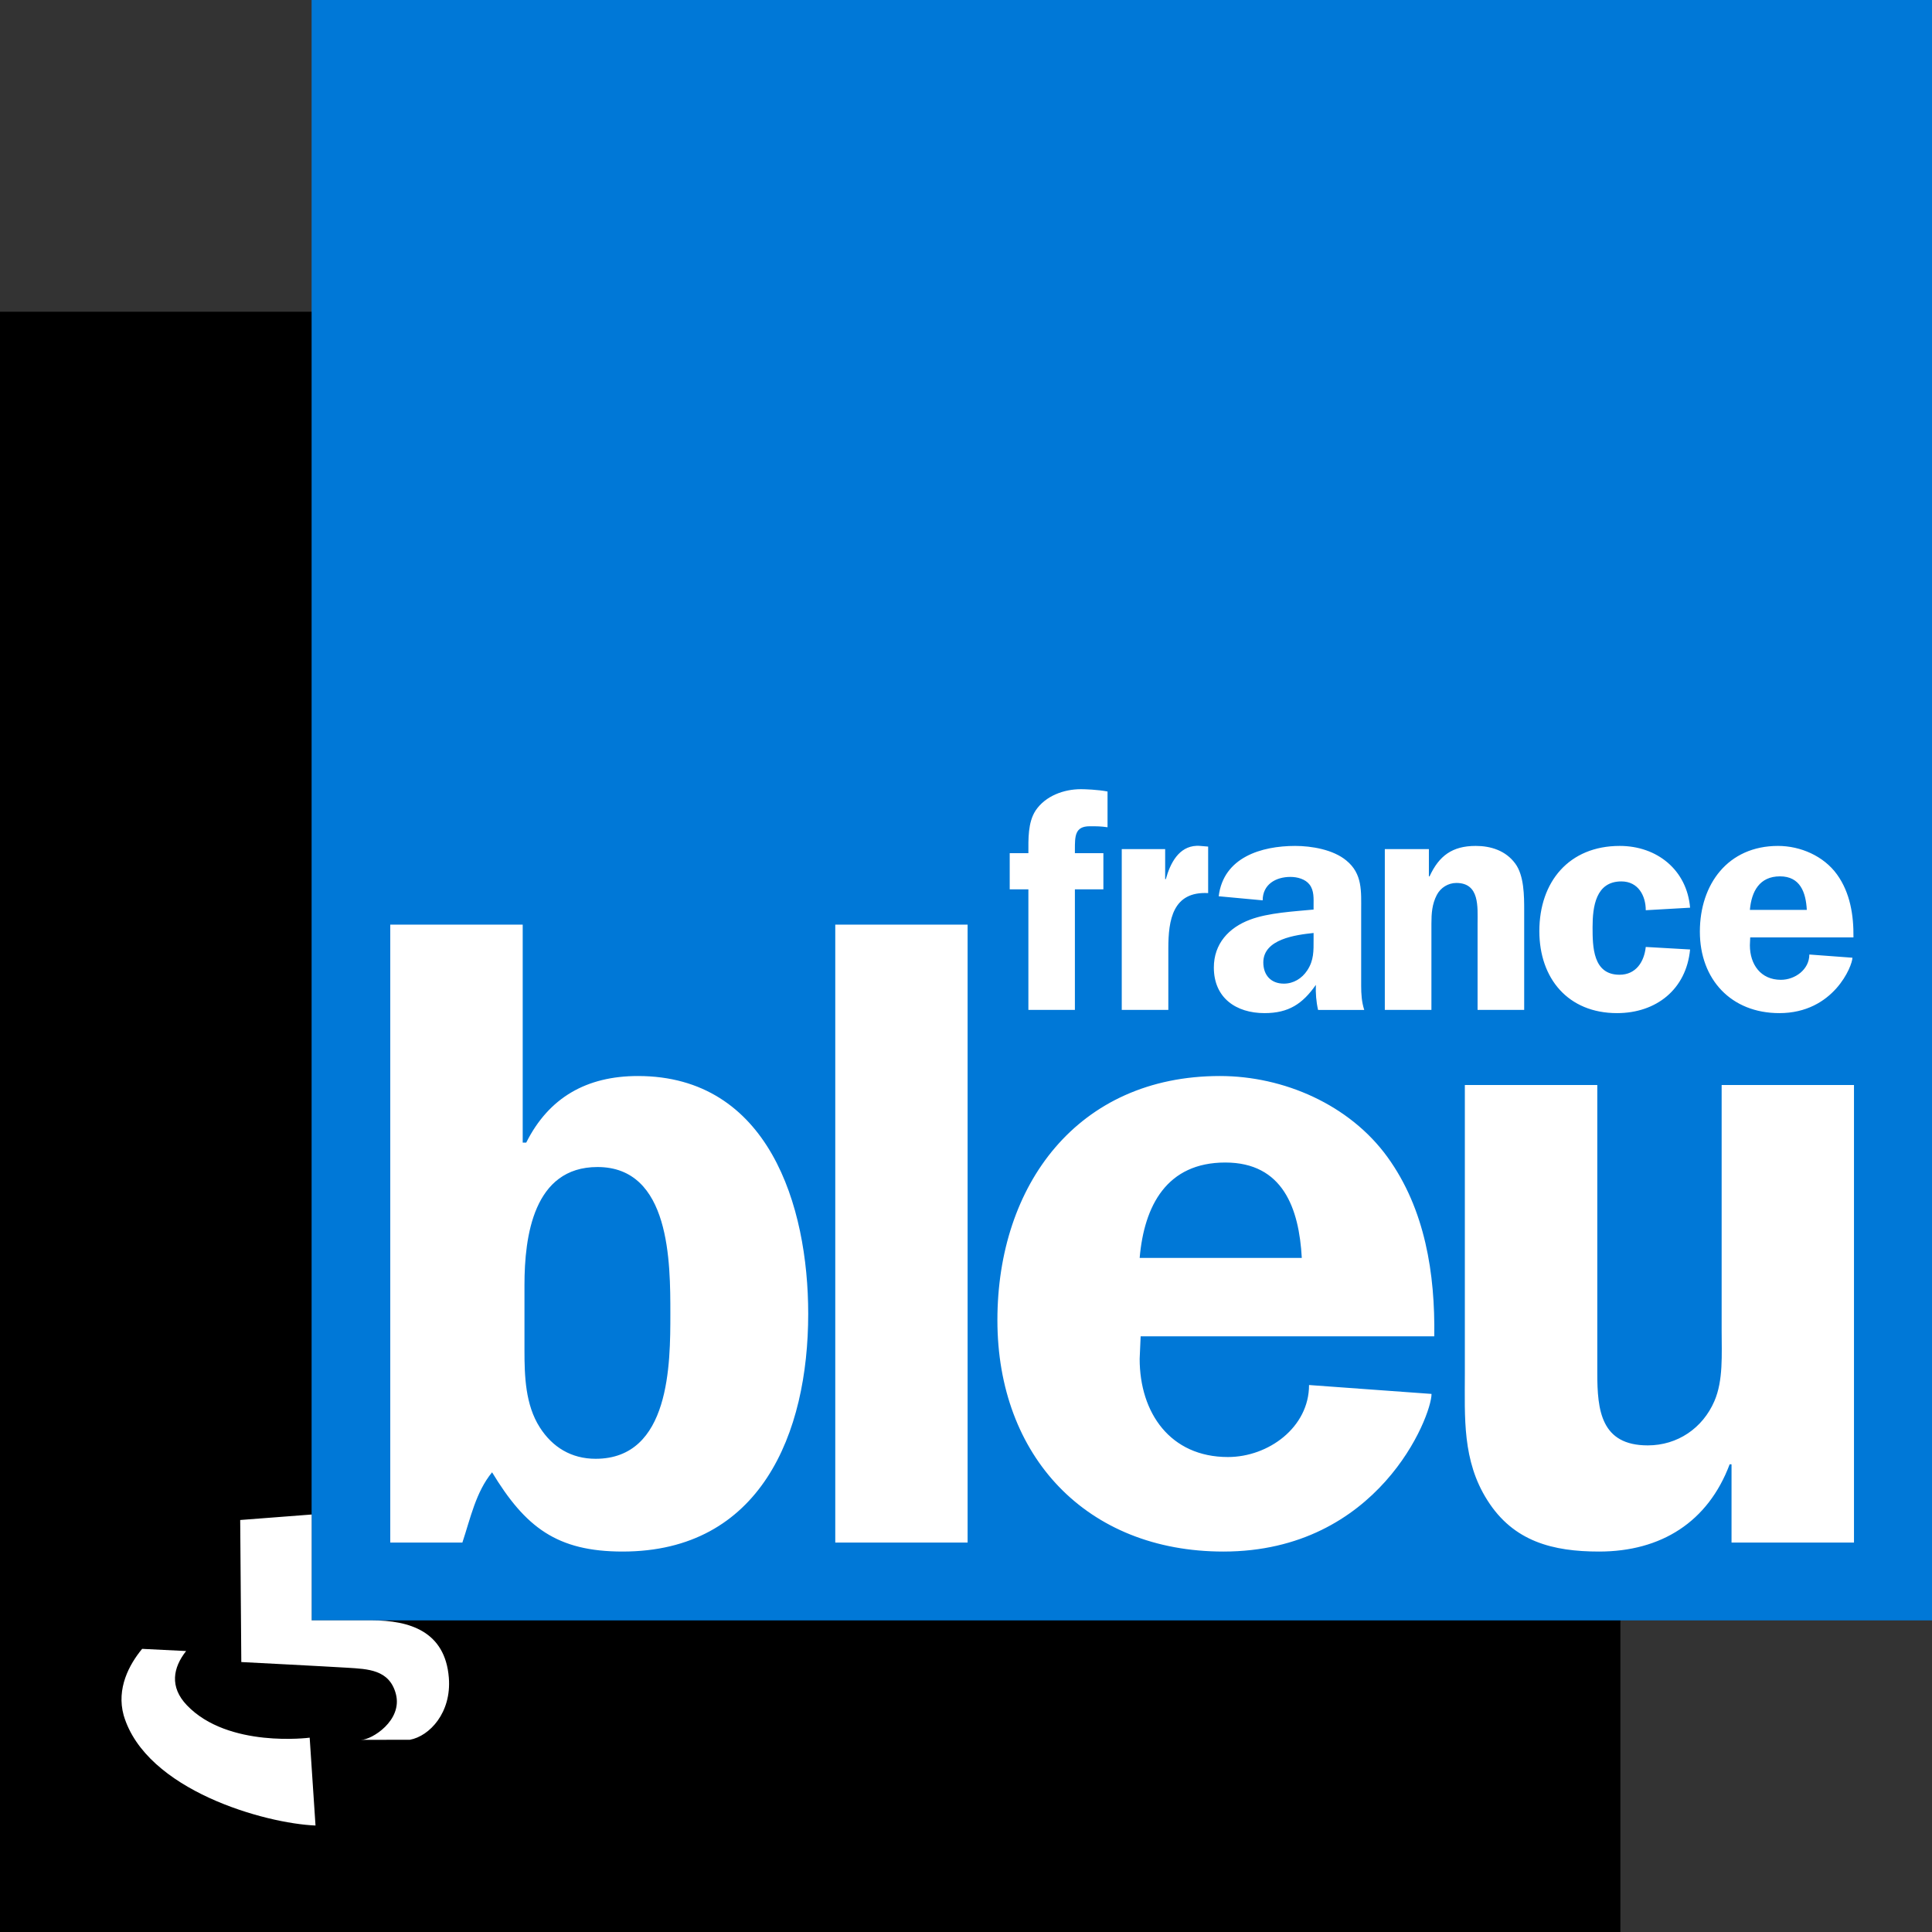
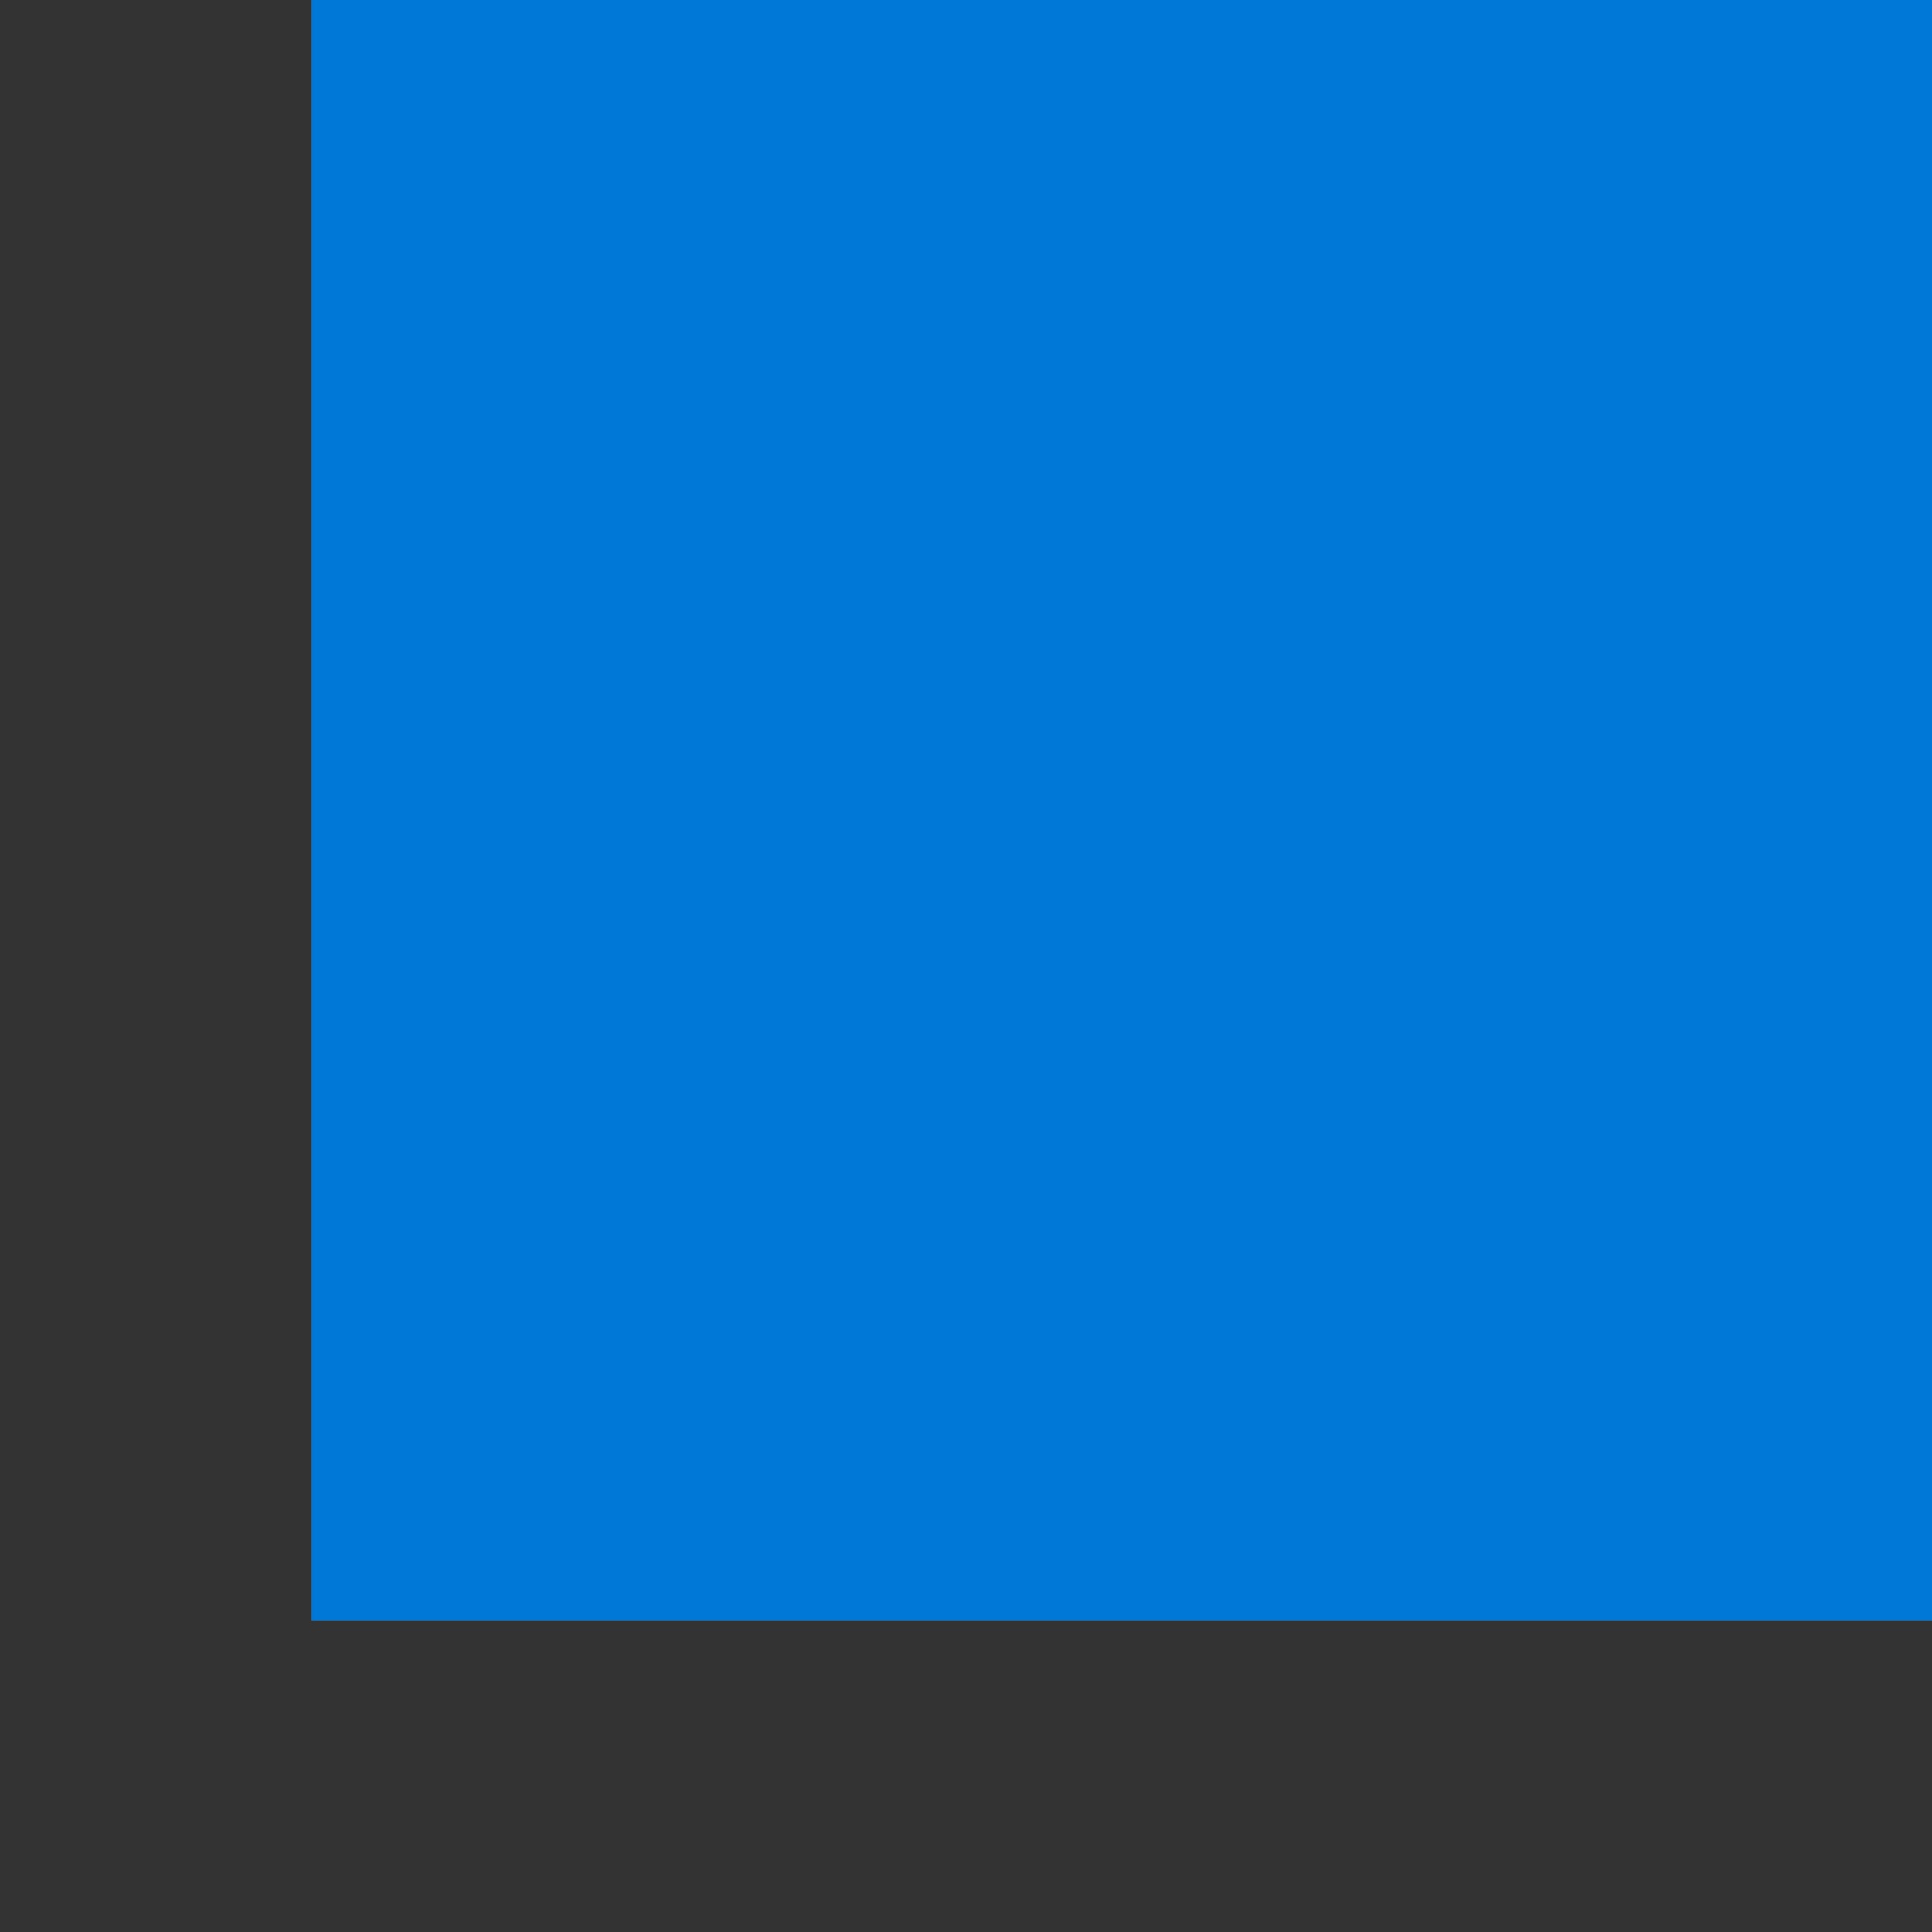
<svg xmlns="http://www.w3.org/2000/svg" id="svg2" height="549.22" width="549.21" version="1.1">
  <rect width="100%" height="100%" fill="#333333" stroke="none" />
  <g id="layer1" transform="translate(300.32 -457.75)">
-     <path id="path4489" d="m-300.32 1007h460.63v-460.63h-460.63v460.63z" fill-rule="evenodd" />
    <path id="path4495" d="m-211.74 918.38h460.63v-460.63h-460.63v460.63z" fill-rule="evenodd" fill="#0078d7" />
-     <path id="path4491" d="m307.28 224.34c-4.86 0-10.08 1.9-12.87 6.04-2.25 3.42-2.07 8.19-2.07 12.15h-5.31v10.28h5.31v34.28h13.22v-34.28h8.1v-10.28h-8.1v-0.97c0-3.87-0.01-6.68 4.22-6.68 2.07 0 3.08 0 5.06 0.28v-10.16c-2.78-0.54-6.48-0.66-7.56-0.66zm32.88 16.1c-5.05 0.2-7.49 4.91-8.75 9.47h-0.19v-8.53h-12.34v45.71h13.24v-17.47c0-8.1 1.24-16.28 11.32-15.74v-13.22l-2.25-0.19c-0.36-0.03-0.7-0.05-1.03-0.03zm28.03 0.03c-9.63 0-20.4 3.24-21.75 14.31l12.5 1.16c0-4.5 3.68-6.66 7.9-6.66 1.98 0 4.24 0.63 5.41 2.16 1.35 1.71 1.16 4.05 1.16 6.03v1.09c-5.58 0.54-12.85 0.9-18.07 2.88-6.03 2.25-10.28 6.84-10.28 13.59 0 8.64 6.31 12.97 14.41 12.97 6.84 0 10.81-2.63 14.59-8.03-0.09 2.34 0.09 4.78 0.63 7.12h13.12c-0.72-2.25-0.87-4.5-0.87-6.84v-21.34c0-5.49 0.43-10.53-4.25-14.32-3.69-3.06-9.82-4.12-14.5-4.12zm51.31 0c-6.66 0-10.42 2.8-13.12 8.65h-0.19v-7.74h-12.53v45.71h13.25v-24.56c0-2.88 0.18-5.51 1.53-8.12 1.08-2.07 3.22-3.41 5.56-3.41 6.66 0 6.03 6.85 6.03 11.53v24.56h13.25v-28.25c0-4.14-0.01-9.92-2.53-13.34-2.7-3.69-6.93-5.03-11.25-5.03zm40.94 0c-14.4 0-22.85 10.18-22.85 24.22 0 13.5 8.21 23.31 22.07 23.31 11.16 0 19.7-6.75 20.78-18.09l-12.6-0.72c-0.45 4.23-2.78 7.9-7.46 7.9-7.56 0-7.66-7.92-7.66-13.5 0-5.85 0.9-13.03 8.19-13.03 4.77 0 6.93 4.05 6.93 8.19l12.6-0.72c-0.9-10.71-9.38-17.56-20-17.56zm45 0c-14.22 0-22.22 10.87-22.22 24.37 0 13.59 8.91 23.16 22.59 23.16 15.48 0 20.78-13.5 20.78-15.75l-12.25-0.91c0 4.24-4.04 7.19-8.09 7.19-5.76 0-8.81-4.41-8.81-9.81l0.09-2.25h29.35c0.08-6.21-0.91-12.69-4.69-17.91s-10.36-8.09-16.75-8.09zm0.56 8.65c5.76 0 7.36 4.59 7.62 9.54h-16.18c0.45-5.22 2.71-9.54 8.56-9.54zm-395.06 13.72v175.66h20.5c2.3-6.91 3.82-14.34 8.44-19.97 9.47 15.62 18.43 22.53 37.12 22.53 39.18 0 52.75-33.54 52.75-67.59 0-30.73-11.28-67.59-48.41-67.59-14.59 0-25.34 6.13-31.75 18.93h-1v-61.97h-37.65zm126.5 0v175.66h37.62v-175.66h-37.62zm135.97 2.38v1.81c0 3.24 0.11 5.93-1.79 8.81-1.53 2.34-3.95 3.78-6.65 3.78-3.69 0-5.85-2.43-5.85-6.03 0-6.66 9.25-7.83 14.29-8.37zm-26.63 40.66c-40.46 0-63.25 30.99-63.25 69.4 0 38.67 25.33 65.78 64.25 65.78 44.04 0 59.16-38.41 59.16-44.81l-34.82-2.53c0 12.03-11.53 20.47-23.06 20.47-16.39 0-25.09-12.55-25.09-27.91l0.28-6.4h83.47c0.26-17.67-2.56-36.12-13.31-50.97-10.76-14.85-29.45-23.03-47.63-23.03zm69.63 2.56v81.94c0 12.54-0.77 24.82 6.4 36.09 7.43 11.78 18.69 14.59 31.75 14.59 17.67 0 30.98-8.42 37.13-24.81h0.53v22.25h34.81v-130.06h-37.62v69.9c0 6.66 0.49 14.08-2.07 19.97-3.32 7.68-10.48 12.57-18.93 12.57-13.32 0-14.35-10.01-14.35-20.5v-81.94h-37.65zm-68.1 22.03c16.39 0 20.98 13.04 21.75 27.12h-46.09c1.28-14.85 7.7-27.12 24.34-27.12zm-178.47 1.28c20.74 0 20.72 27.12 20.72 41.72 0 14.08 0 41.22-21.25 41.22-6.91 0-12.29-3.31-15.87-8.94-4.1-6.4-4.35-14.61-4.35-21.78v-18.69c0-13.82 2.57-33.53 20.75-33.53zm-81.246 98.78l-20.313 1.56 0.313 40.38s24.415 1.26 30.187 1.62c5.759 0.37 11.909 0.49 13.749 7.44 1.99 7.55-6.87 13.06-9.87 13.06 9.09 0 7.05-0.03 13.87-0.03 5.56-1.02 11.86-7.69 11.06-17.65-1.05-13.16-11.15-16.29-21.9-16.29h-17.096v-30.09zm-48.188 38.19c-3.691 4.46-7.363 11.28-5.25 18.9 6.318 21.33 40.256 30.75 54.532 31.32l-1.657-24.97s-23.192 3.06-34.906-9.22c-4.971-5.2-3.96-10.67-0.219-15.41-4.383-0.2-9.553-0.49-12.5-0.62z" transform="translate(-300.32 457.75)" fill="#fff" />
  </g>
</svg>